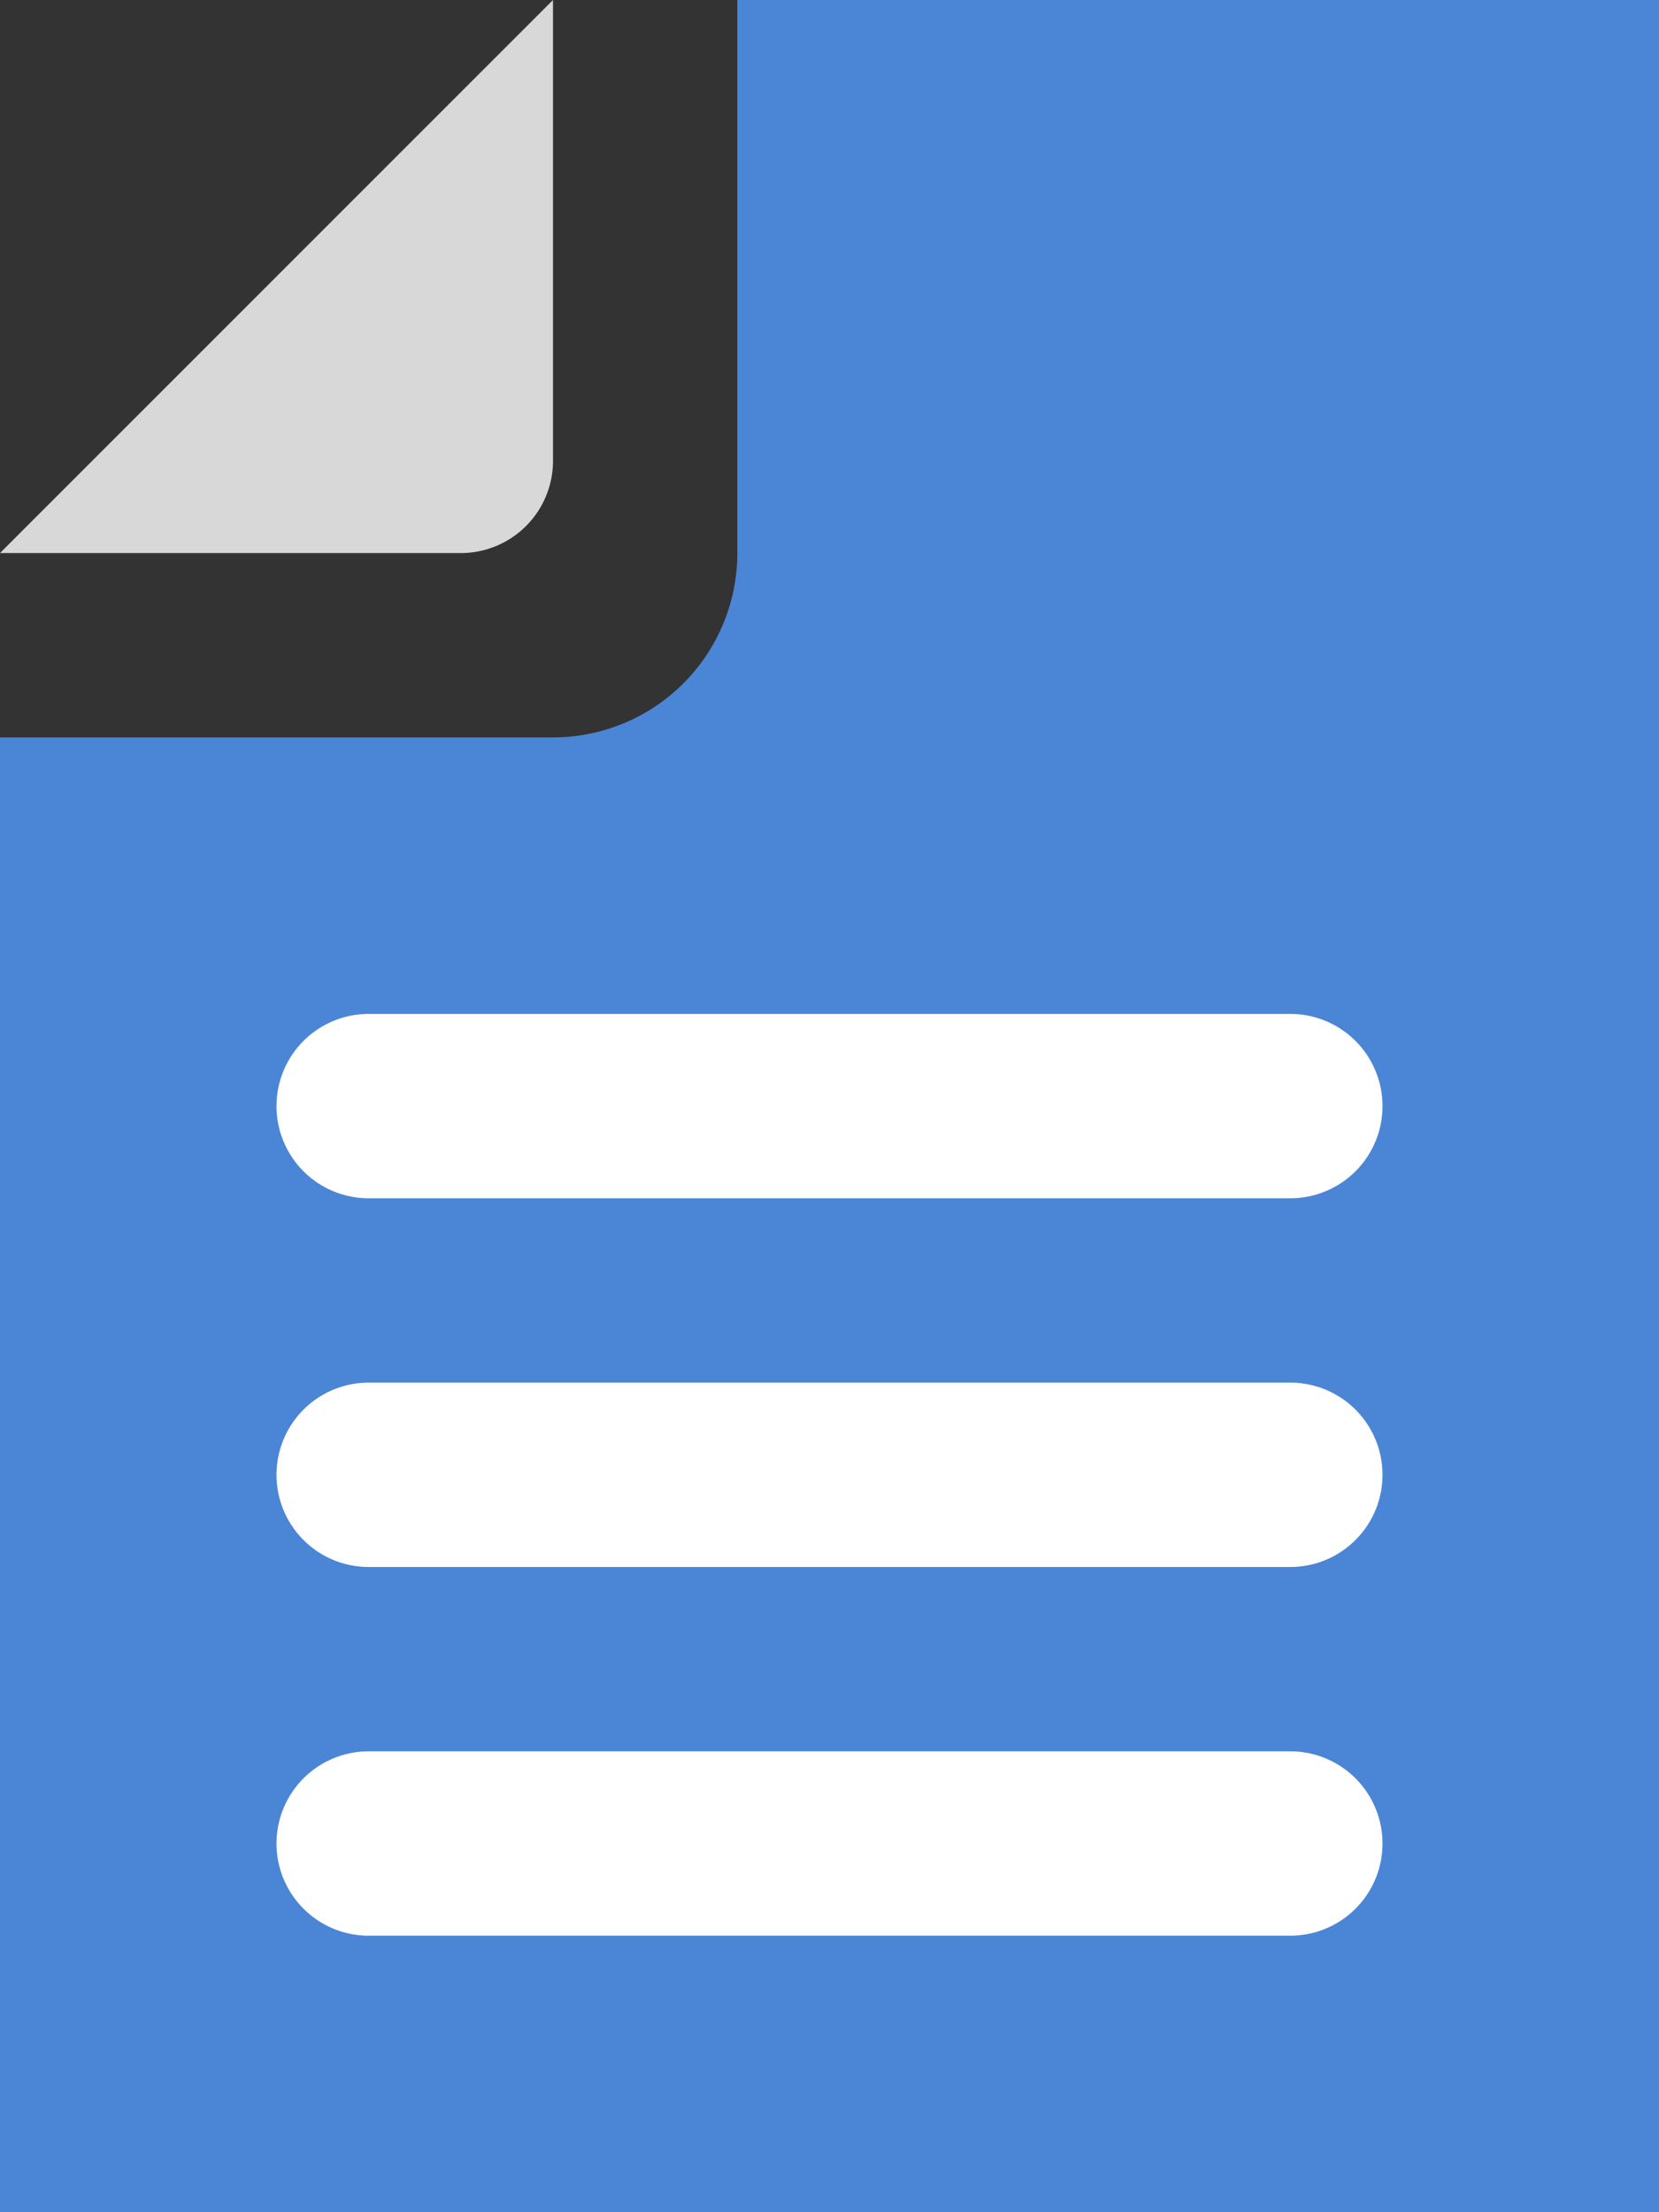
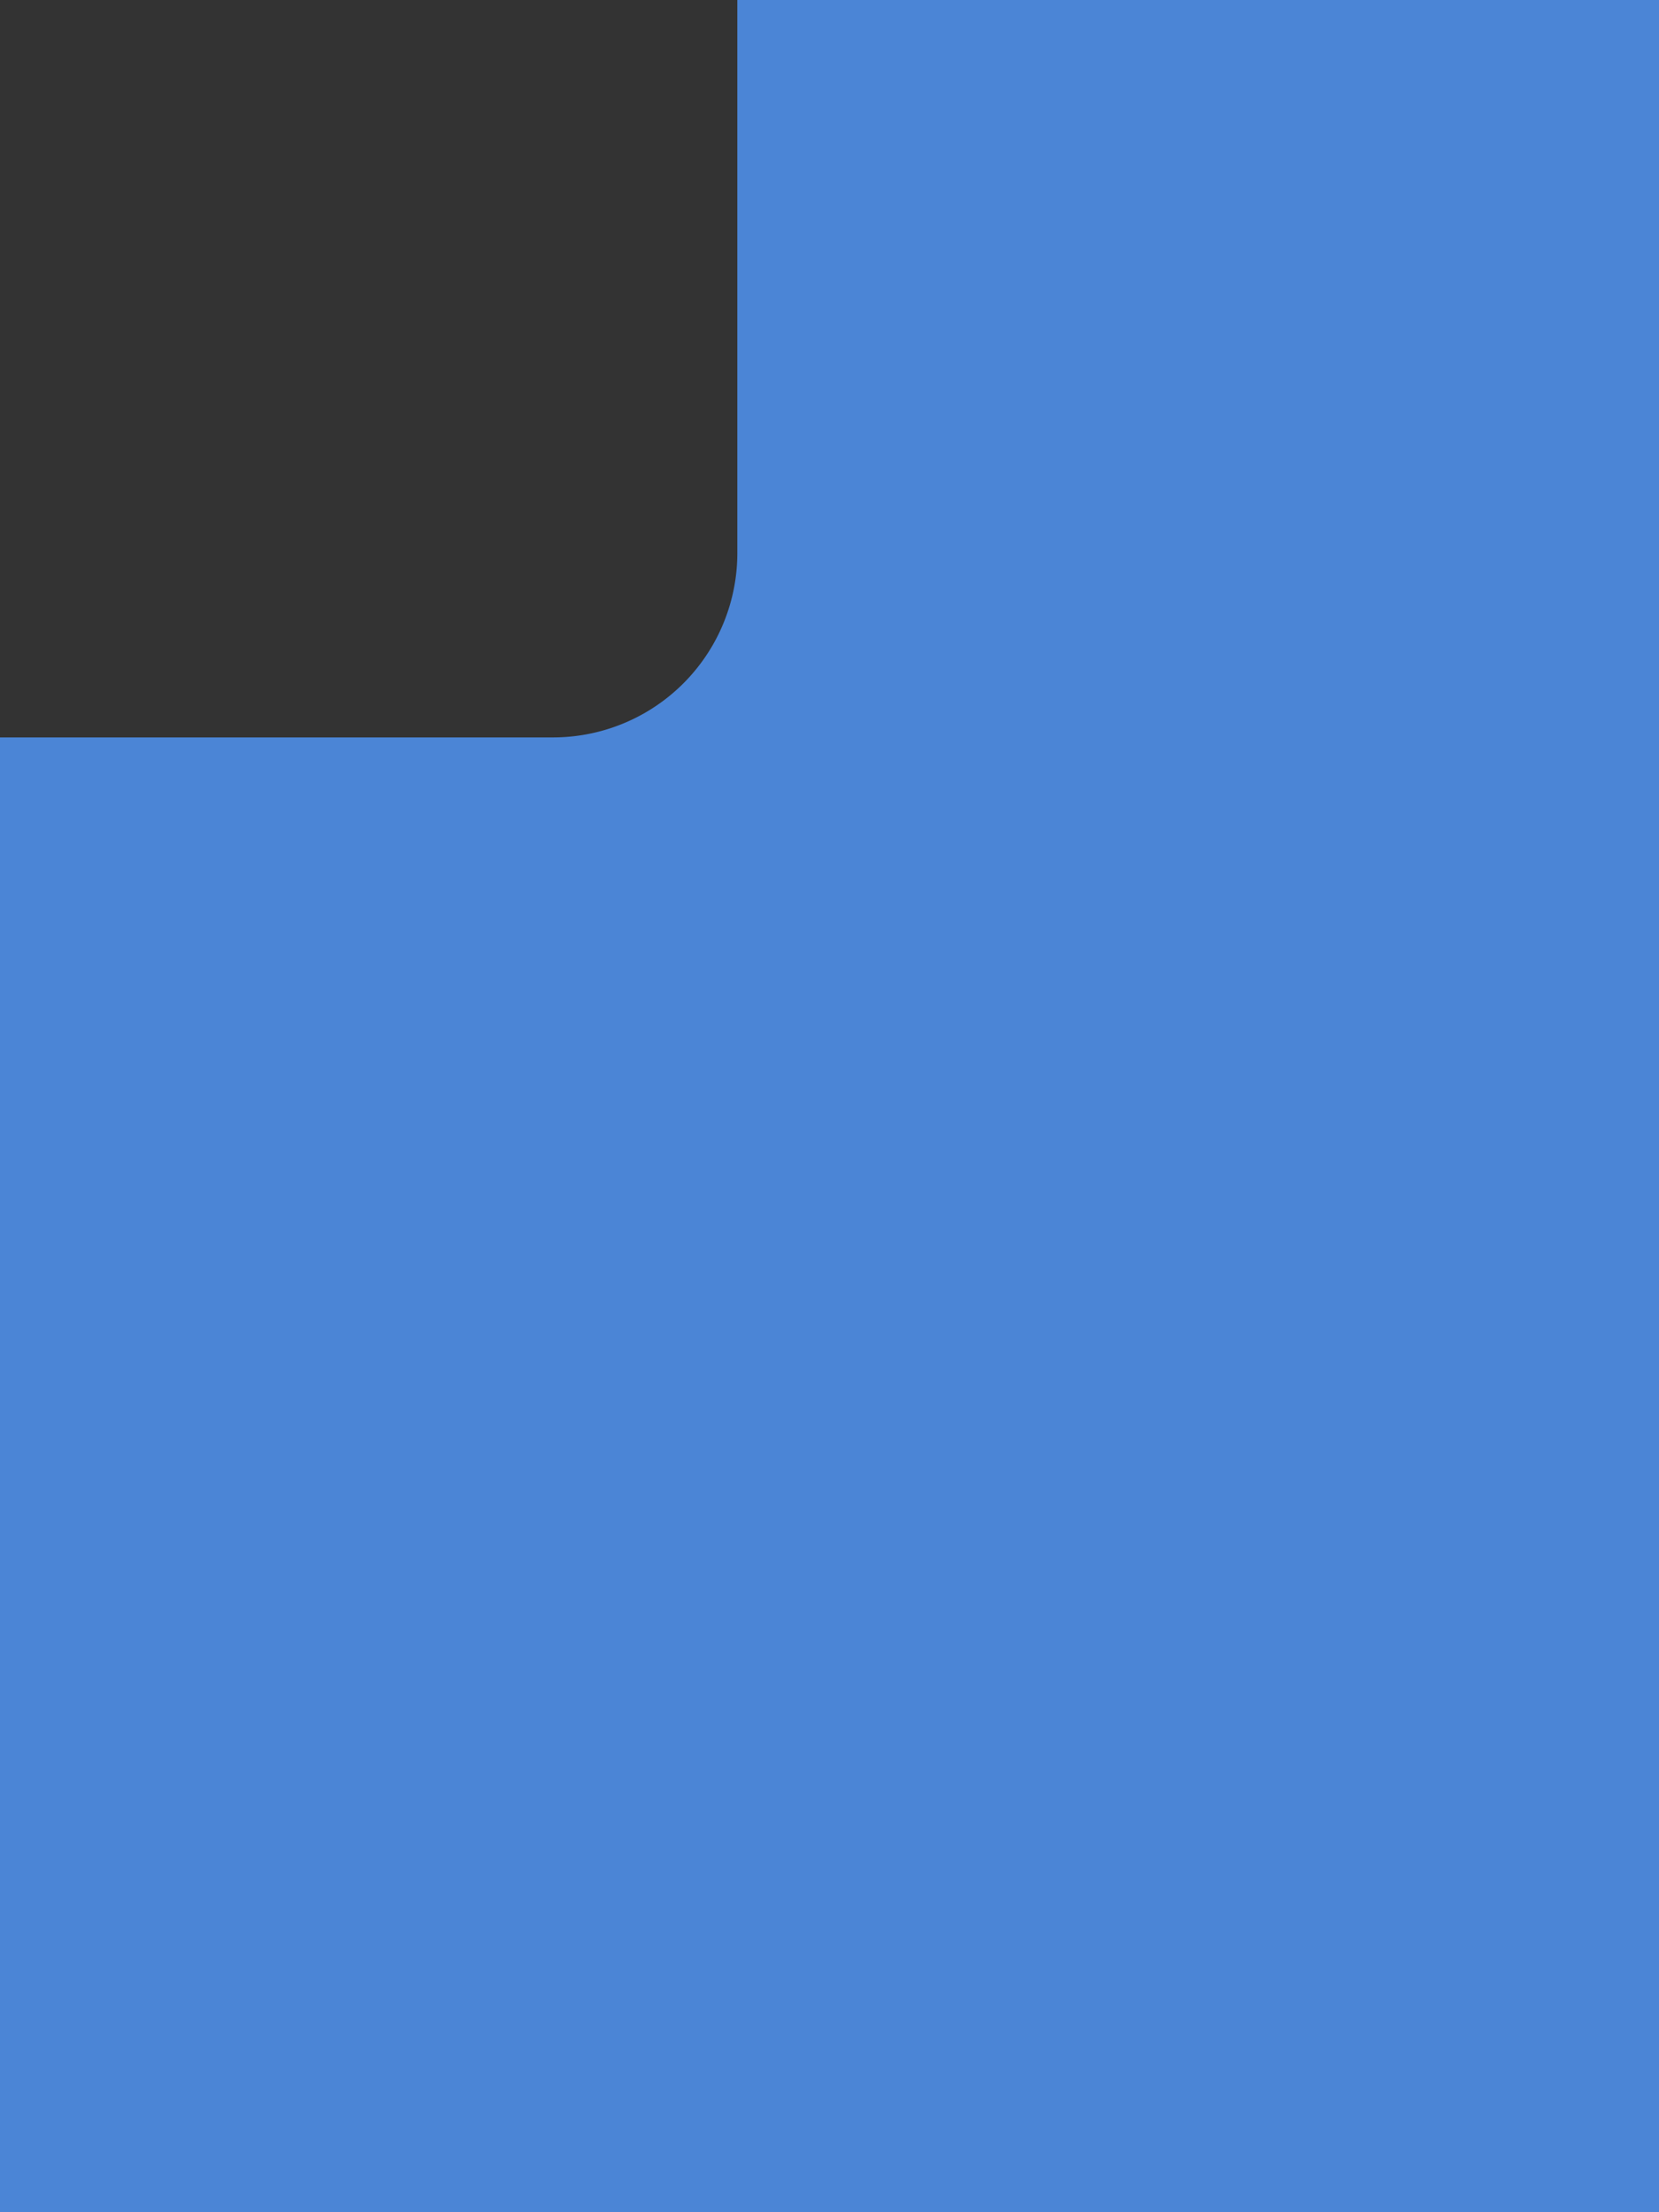
<svg xmlns="http://www.w3.org/2000/svg" width="18" height="24">
  <rect width="100%" height="100%" fill="#333333" stroke="none" />
  <g fill="none" fill-rule="evenodd">
    <path fill="#4B85D6" d="M8 6V0h10v24H0V8h6a2 2 0 0 0 2-2" />
-     <path fill="#FFF" d="M14 19a1 1 0 0 1 0 2H4a1 1 0 0 1 0-2zm0-4a1 1 0 0 1 0 2H4a1 1 0 0 1 0-2zm0-4a1 1 0 0 1 0 2H4a1 1 0 0 1 0-2z" />
-     <path fill="#D8D8D8" d="M6 0v5a1 1 0 0 1-1 1H0z" />
  </g>
</svg>